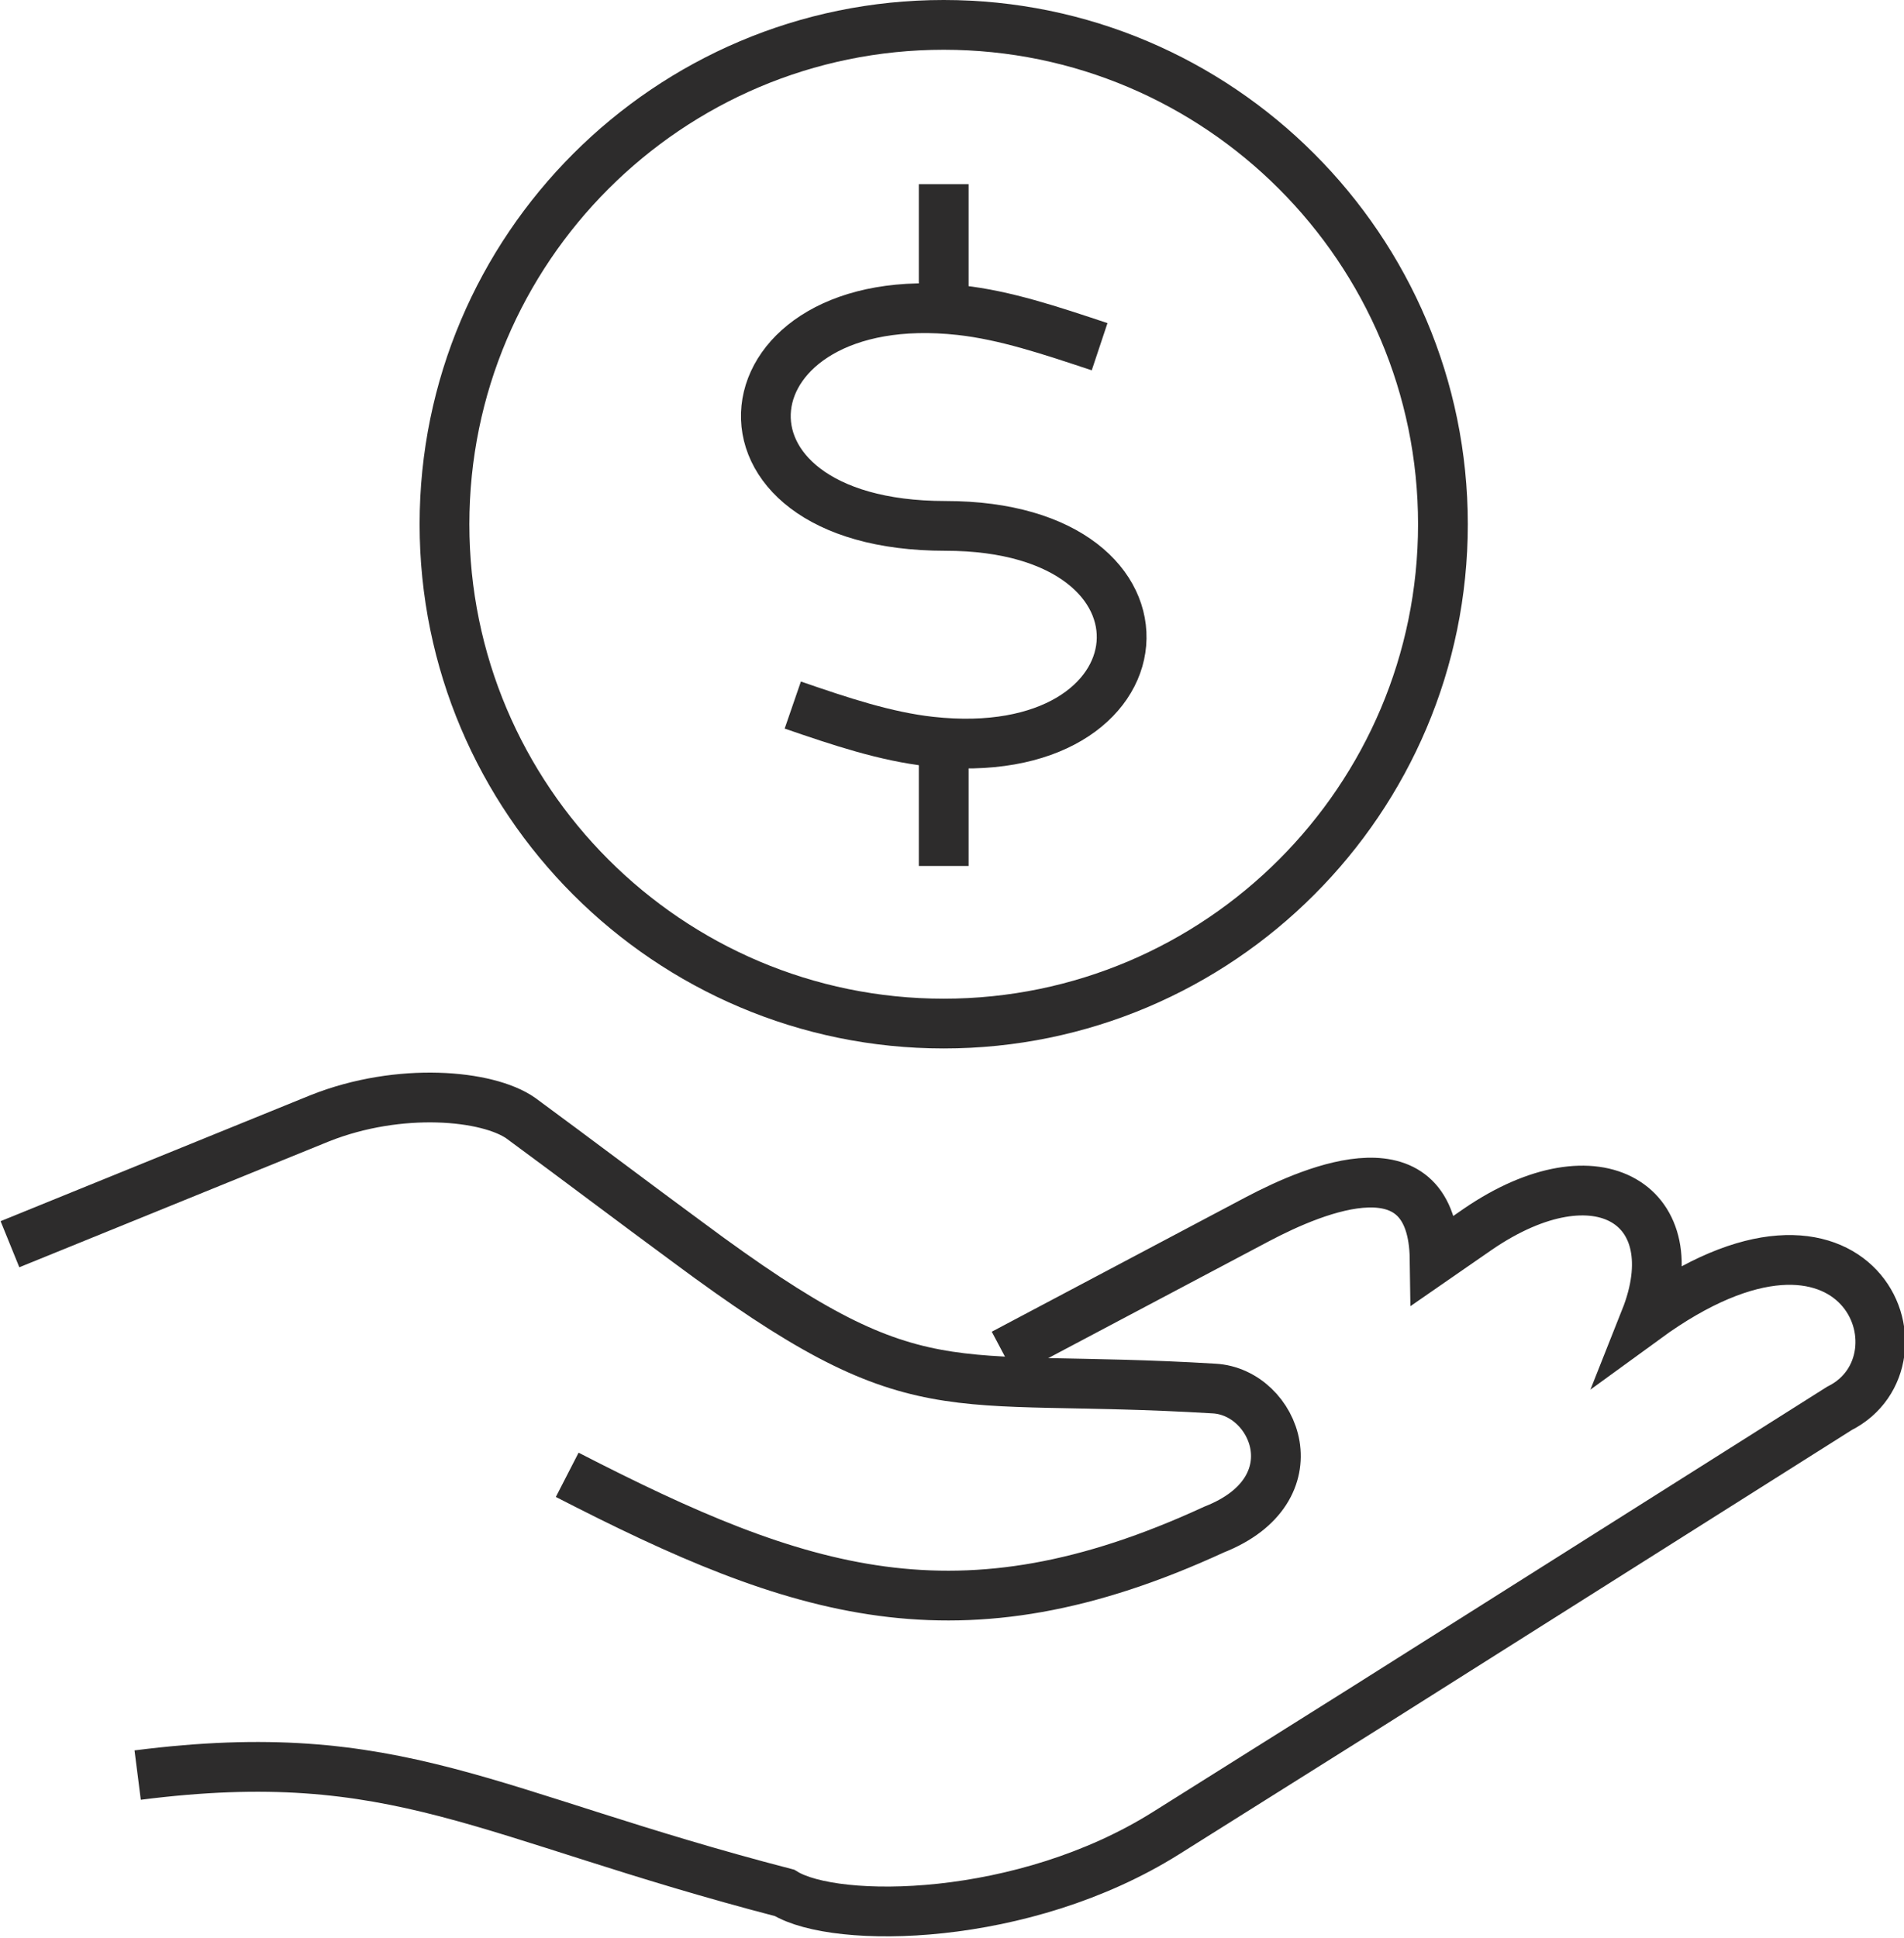
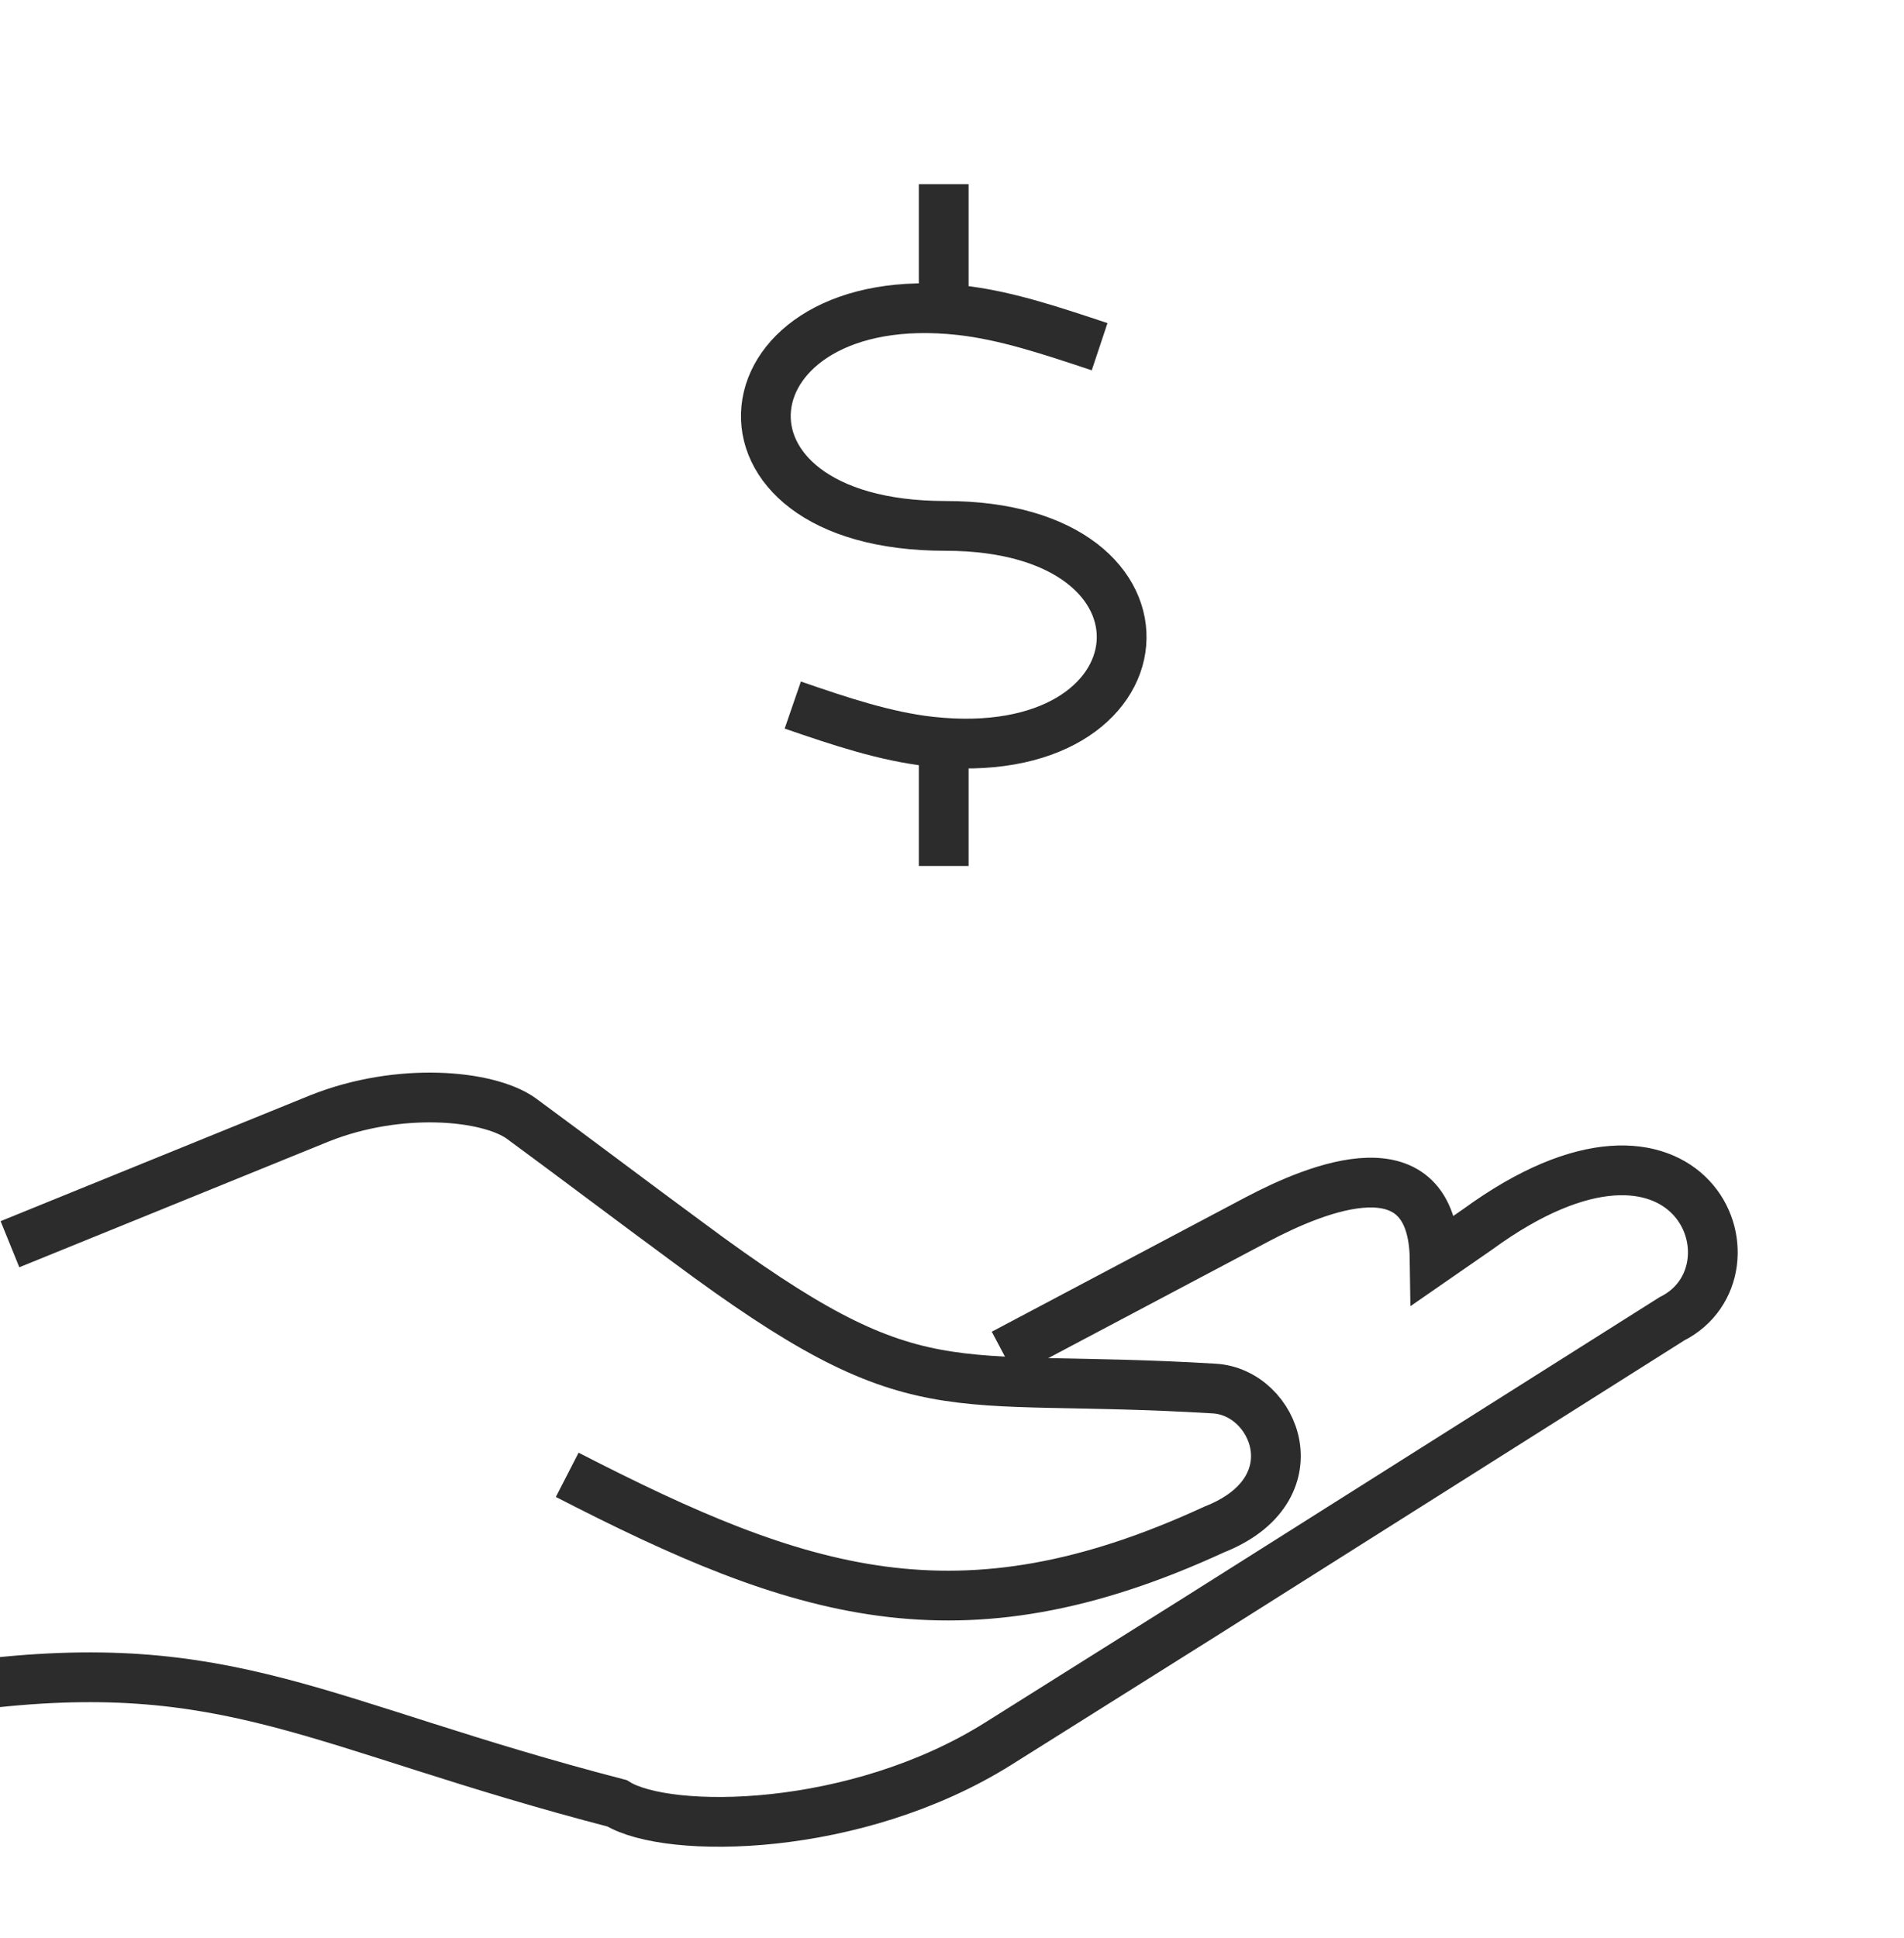
<svg xmlns="http://www.w3.org/2000/svg" version="1.1" x="0px" y="0px" viewBox="0 0 114.8 116.8" style="enable-background:new 0 0 114.8 116.8;" xml:space="preserve">
  <style type="text/css">
	.st0{clip-path:url(#SVGID_00000007412662922302886500000015834973351998208952_);fill:#757575;}
	.st1{clip-path:url(#SVGID_00000007412662922302886500000015834973351998208952_);fill:#C6C6C6;}
	.st2{clip-path:url(#SVGID_00000007412662922302886500000015834973351998208952_);}
	.st3{clip-path:url(#SVGID_00000065046633342189378950000010350151239571781561_);fill:#757575;}
	.st4{clip-path:url(#SVGID_00000065046633342189378950000010350151239571781561_);fill:#C6C6C6;}
	.st5{fill:#2D2C2C;}
	.st6{fill:none;stroke:url(#SVGID_00000118359925448381975680000016393971863282626701_);stroke-miterlimit:10;}
	.st7{fill:none;stroke:url(#SVGID_00000150814454994016743420000017145322025168731057_);stroke-miterlimit:10;}
	.st8{fill:#F2F2F2;}
	.st9{fill:#777675;}
	.st10{fill:none;}
	.st11{fill:#FCC218;}
	.st12{clip-path:url(#SVGID_00000049905148422394499520000003154271180742599866_);fill:#2C2C2C;}
	.st13{clip-path:url(#SVGID_00000049905148422394499520000003154271180742599866_);}
	.st14{fill:#FFFFFF;}
	.st15{fill:none;stroke:url(#SVGID_00000153690984278798014810000004413039523017153982_);stroke-width:0.5;stroke-miterlimit:10;}
	.st16{fill:none;stroke:url(#SVGID_00000138540589636179730890000010100585318884775590_);stroke-width:0.5;stroke-miterlimit:10;}
	.st17{opacity:3.000000e-02;clip-path:url(#SVGID_00000049905148422394499520000003154271180742599866_);}
	.st18{fill:url(#SVGID_00000032642002062291923930000003854027564599847310_);}
	.st19{fill:url(#SVGID_00000077298654109563758720000010396646975880862850_);}
	.st20{fill:url(#SVGID_00000081607821181765125760000010168253410415868065_);}
	.st21{fill:url(#SVGID_00000017480016352046764490000012143858913064420015_);}
	.st22{fill:none;stroke:#000000;stroke-width:2;stroke-linecap:round;stroke-linejoin:round;stroke-miterlimit:22.926;}
	.st23{fill:url(#SVGID_00000011000495329700223160000010266205620859755684_);}
	.st24{fill:url(#SVGID_00000178199579468192532920000011866437171081357719_);}
	.st25{fill:url(#SVGID_00000147198390082199056510000007207598207106722434_);}
	.st26{fill:url(#SVGID_00000066492146368390852090000004900452173012514716_);}
	.st27{fill:url(#SVGID_00000141452850154304442960000008176864526041392548_);}
	.st28{fill:url(#SVGID_00000160155268873849330880000001702478411352712868_);}
	.st29{fill:url(#SVGID_00000119080588416703696710000006591800147676647090_);}
	.st30{fill:url(#SVGID_00000077281876295315027030000015450540633351178146_);}
	.st31{fill:url(#SVGID_00000067220231646149155100000014515963285323317164_);}
	.st32{fill:url(#SVGID_00000085946794449201482400000011360429827408917660_);}
	.st33{fill:url(#SVGID_00000129176593306113359490000007592132417067675293_);}
	.st34{fill:url(#SVGID_00000085242996017582945590000011530324525931553159_);}
	.st35{fill:url(#SVGID_00000071535914565998322570000012076837548312207761_);}
	.st36{fill:url(#SVGID_00000175323472373155506250000011135835354930859148_);}
	.st37{fill:url(#SVGID_00000071549325437853871250000015220698340306992300_);}
	.st38{fill:url(#SVGID_00000145041997069596367780000005443087370961871001_);}
	.st39{fill:url(#SVGID_00000179643900025544514720000017549073508167060129_);}
	.st40{fill:url(#SVGID_00000003826887518178216400000011887258555657976708_);}
	.st41{fill:url(#SVGID_00000101074135150637715860000011224483661941412499_);}
	.st42{fill:url(#SVGID_00000046297644982962870380000008929773338596208547_);}
	.st43{fill:url(#SVGID_00000152973904831479756500000001422514773174943386_);}
	.st44{fill:url(#SVGID_00000132787791442906972030000016730923259059384247_);}
	.st45{fill:url(#SVGID_00000170974334760003260900000006799095232345436346_);}
	.st46{fill:url(#SVGID_00000146482839093047277490000016071921311391765646_);}
	.st47{fill:url(#SVGID_00000119833903402430669340000017413609483413364909_);}
	.st48{fill:url(#SVGID_00000041999995519008277040000015184933169259094178_);}
	.st49{fill:url(#SVGID_00000022520917200544814120000009029837804518915223_);}
	.st50{fill:none;stroke:url(#SVGID_00000089549157682087756940000014970959987293344916_);stroke-miterlimit:10;}
	.st51{fill:none;stroke:url(#SVGID_00000104678830936949951690000003261478542783631774_);stroke-miterlimit:10;}
	.st52{fill:none;stroke:url(#SVGID_00000014619773357331062520000015221771572367548855_);stroke-miterlimit:10;}
	.st53{fill:none;stroke:url(#SVGID_00000166652347916398669690000015376536896127038607_);stroke-miterlimit:10;}
	.st54{fill:url(#SVGID_00000050631592353275102140000001316665089803472316_);}
	.st55{fill:none;stroke:url(#SVGID_00000062914235061672237270000010005115331061936264_);stroke-miterlimit:10;}
	.st56{fill:url(#SVGID_00000127748467132188395430000006198916171970272679_);}
	.st57{fill:url(#SVGID_00000023977451285311125210000007577645521826298261_);}
	.st58{fill:url(#SVGID_00000100360095043195754370000000164140531940616336_);}
	.st59{fill:url(#SVGID_00000122693976815415230410000016634758899183293094_);}
	.st60{fill:url(#SVGID_00000158009390122209611530000012628693223379473311_);}
	.st61{fill:none;stroke:#2D2C2C;stroke-width:2;stroke-miterlimit:10;}
	.st62{fill:none;stroke:url(#SVGID_00000015337880051382512510000001576740879321995146_);stroke-width:2;stroke-miterlimit:10;}
	.st63{fill:none;stroke:#334D5E;stroke-width:1.44;stroke-linecap:round;stroke-linejoin:round;stroke-miterlimit:22.926;}
	.st64{fill:none;stroke:#324C5E;stroke-width:1.44;stroke-linecap:round;stroke-linejoin:round;stroke-miterlimit:22.926;}
	.st65{fill:none;stroke:#2D2C2C;stroke-width:3;stroke-miterlimit:10;}
</style>
  <g id="Layer_1">
</g>
  <g id="text">
    <g>
-       <path class="st65" d="M60.5,81.6l15.3-8.1c3.6-1.9,10.6-4.8,10.7,2.4l2.6-1.8c7.3-5,12.8-1.4,10.1,5.4c12.9-9.4,17.5,2.5,11.7,5.4    l-28.5,18l-12.1,7.6c-8.6,5.4-19.9,5.5-23,3.6c-18.1-4.7-23.3-9.1-39-7.1" />
+       <path class="st65" d="M60.5,81.6l15.3-8.1c3.6-1.9,10.6-4.8,10.7,2.4l2.6-1.8c12.9-9.4,17.5,2.5,11.7,5.4    l-28.5,18l-12.1,7.6c-8.6,5.4-19.9,5.5-23,3.6c-18.1-4.7-23.3-9.1-39-7.1" />
      <path class="st65" d="M0.6,75l18.7-7.6c4.8-1.9,10.1-1.4,12.1,0c3.4,2.5,6.7,5,10.1,7.5c14,10.4,15.2,7.8,31.7,8.8    c3.7,0.2,6.1,6.1,0,8.5c-15.4,7.1-25,3.9-39-3.3" />
      <line class="st65" x1="56.9" y1="11.1" x2="56.9" y2="17.5" />
      <line class="st65" x1="56.9" y1="45.7" x2="56.9" y2="52.2" />
-       <path class="st65" d="M56.9,1.5c16.6,0,30.1,13.5,30.1,30.1c0,16.6-13.5,30.1-30.1,30.1c-16.6,0-30.1-13.5-30.1-30.1    C26.8,15,40.3,1.5,56.9,1.5L56.9,1.5z" />
      <path class="st65" d="M66.3,20.9c-3-1-5.7-1.9-8.4-2.2c-14.5-1.6-16.4,13-0.9,13c15,0,13.6,14.6-0.9,13c-2.7-0.3-5.4-1.2-8.3-2.2" />
    </g>
  </g>
</svg>